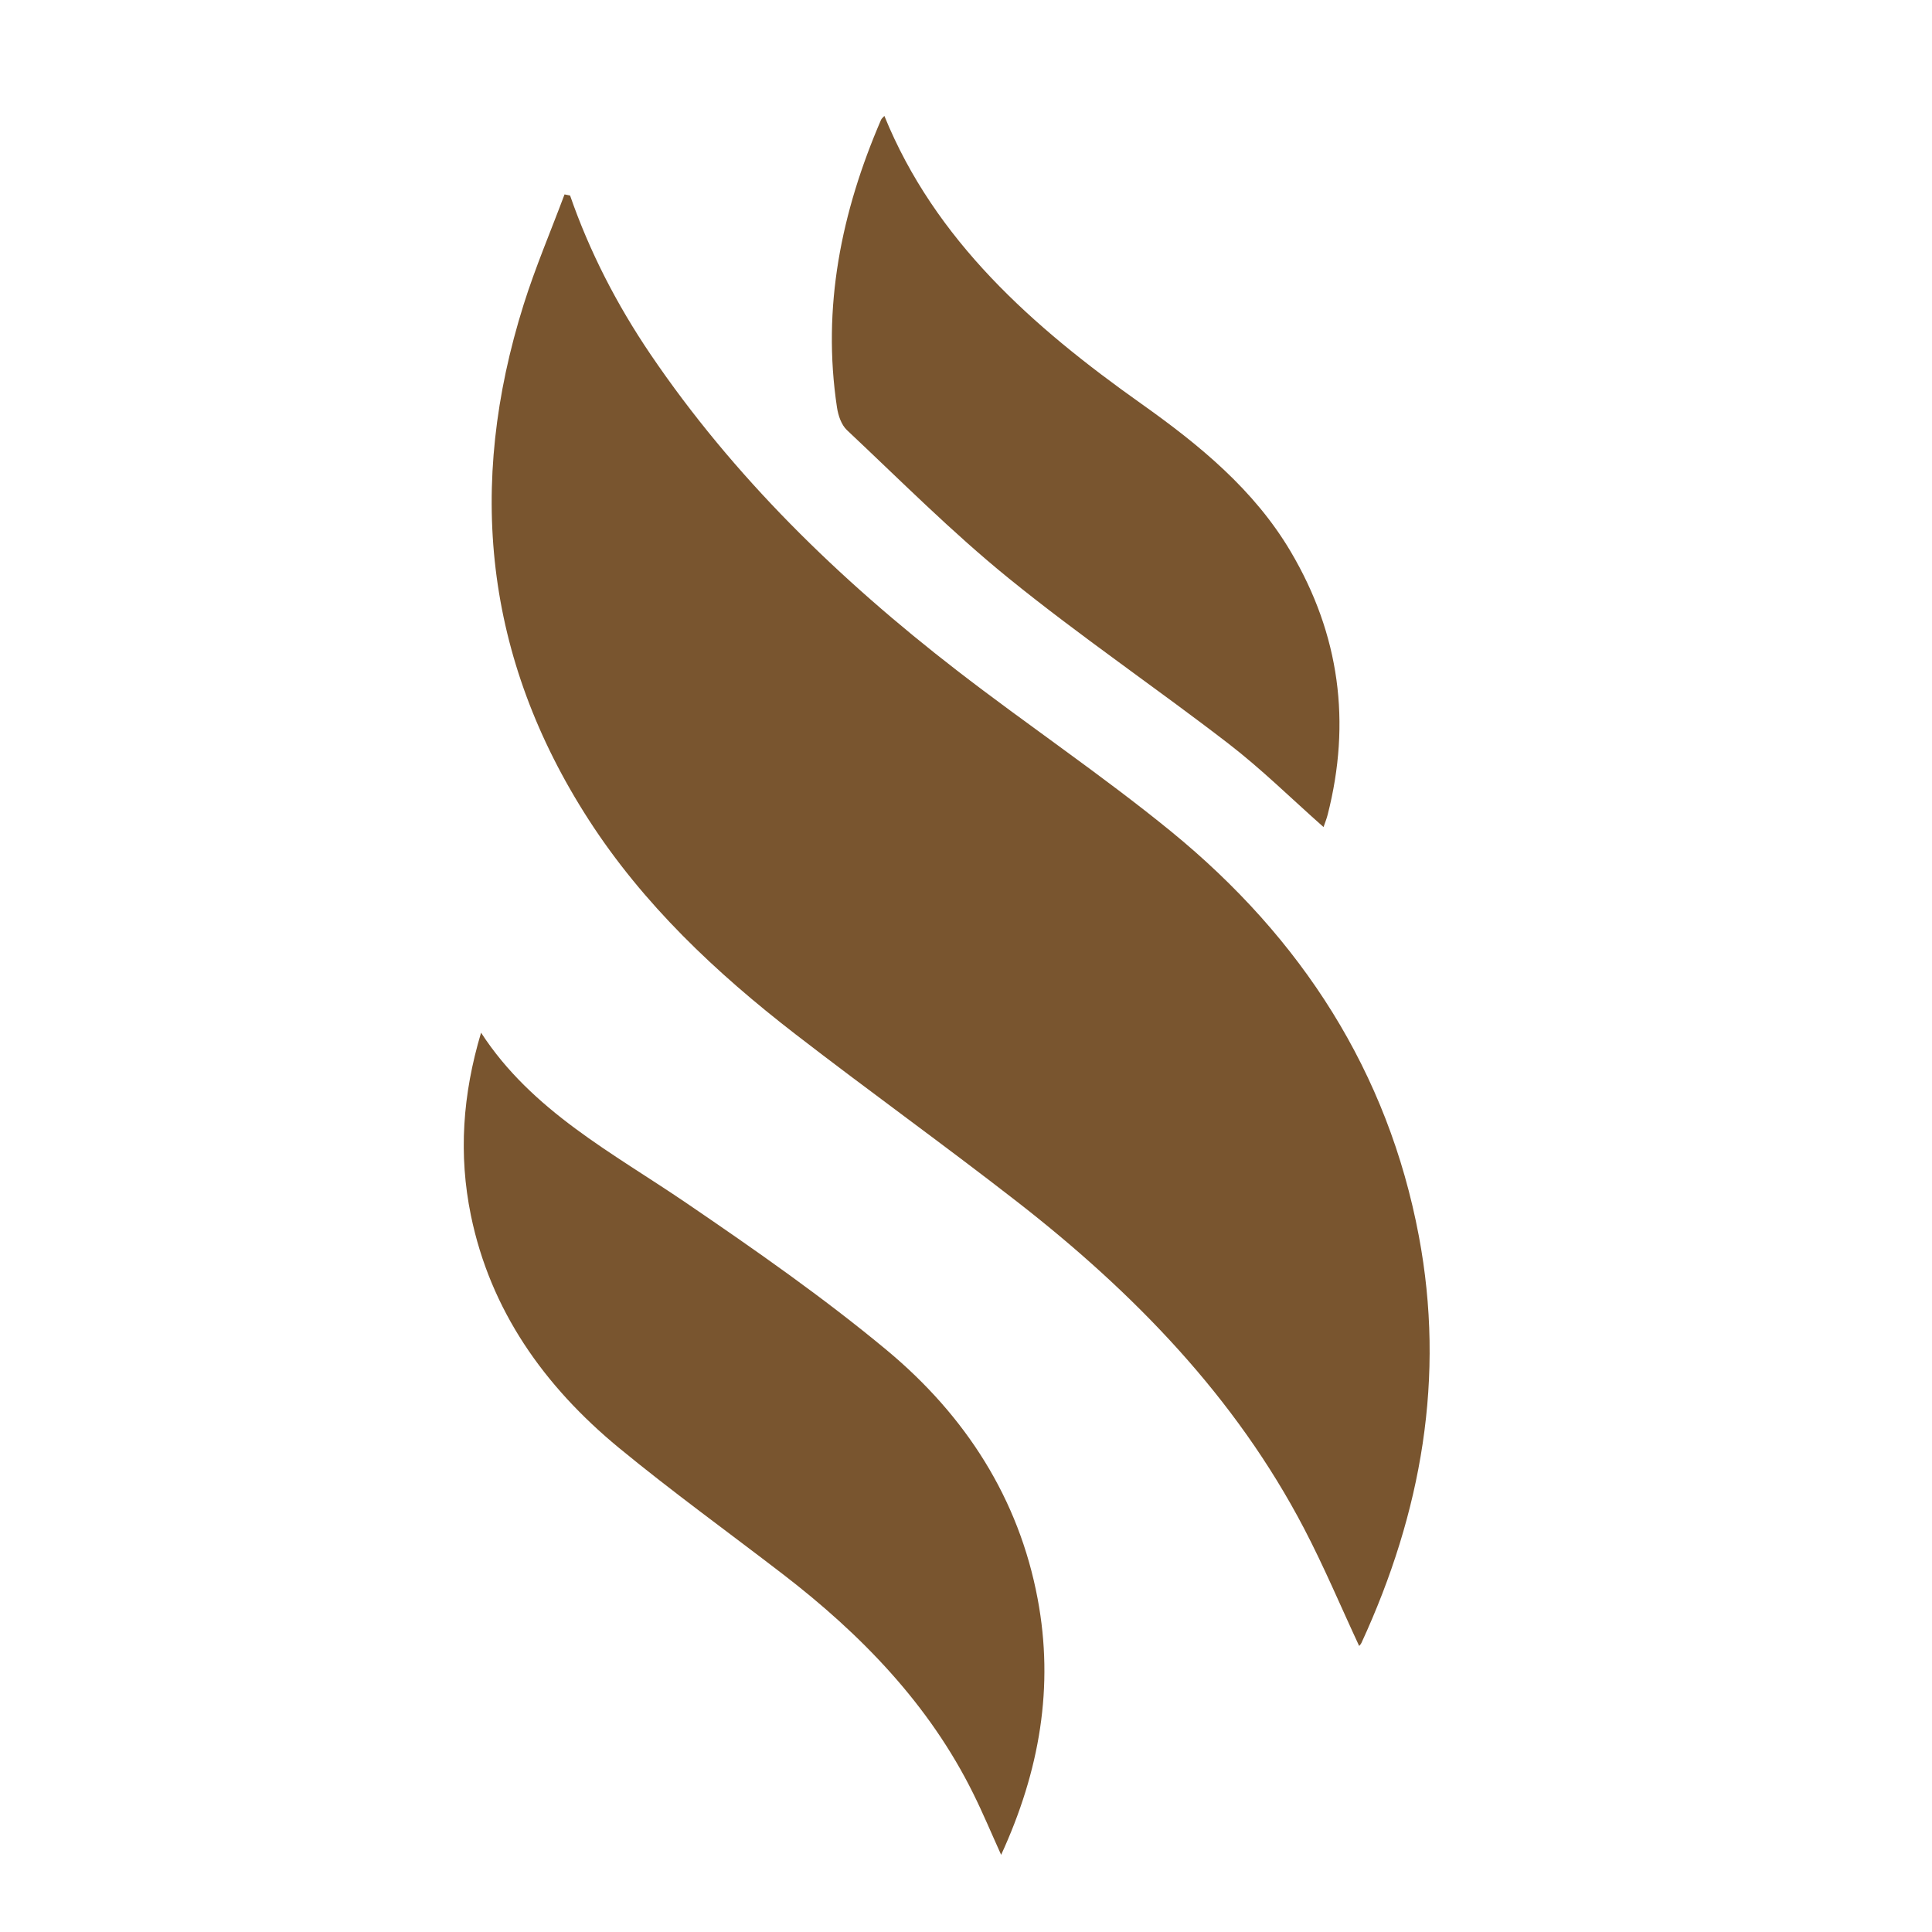
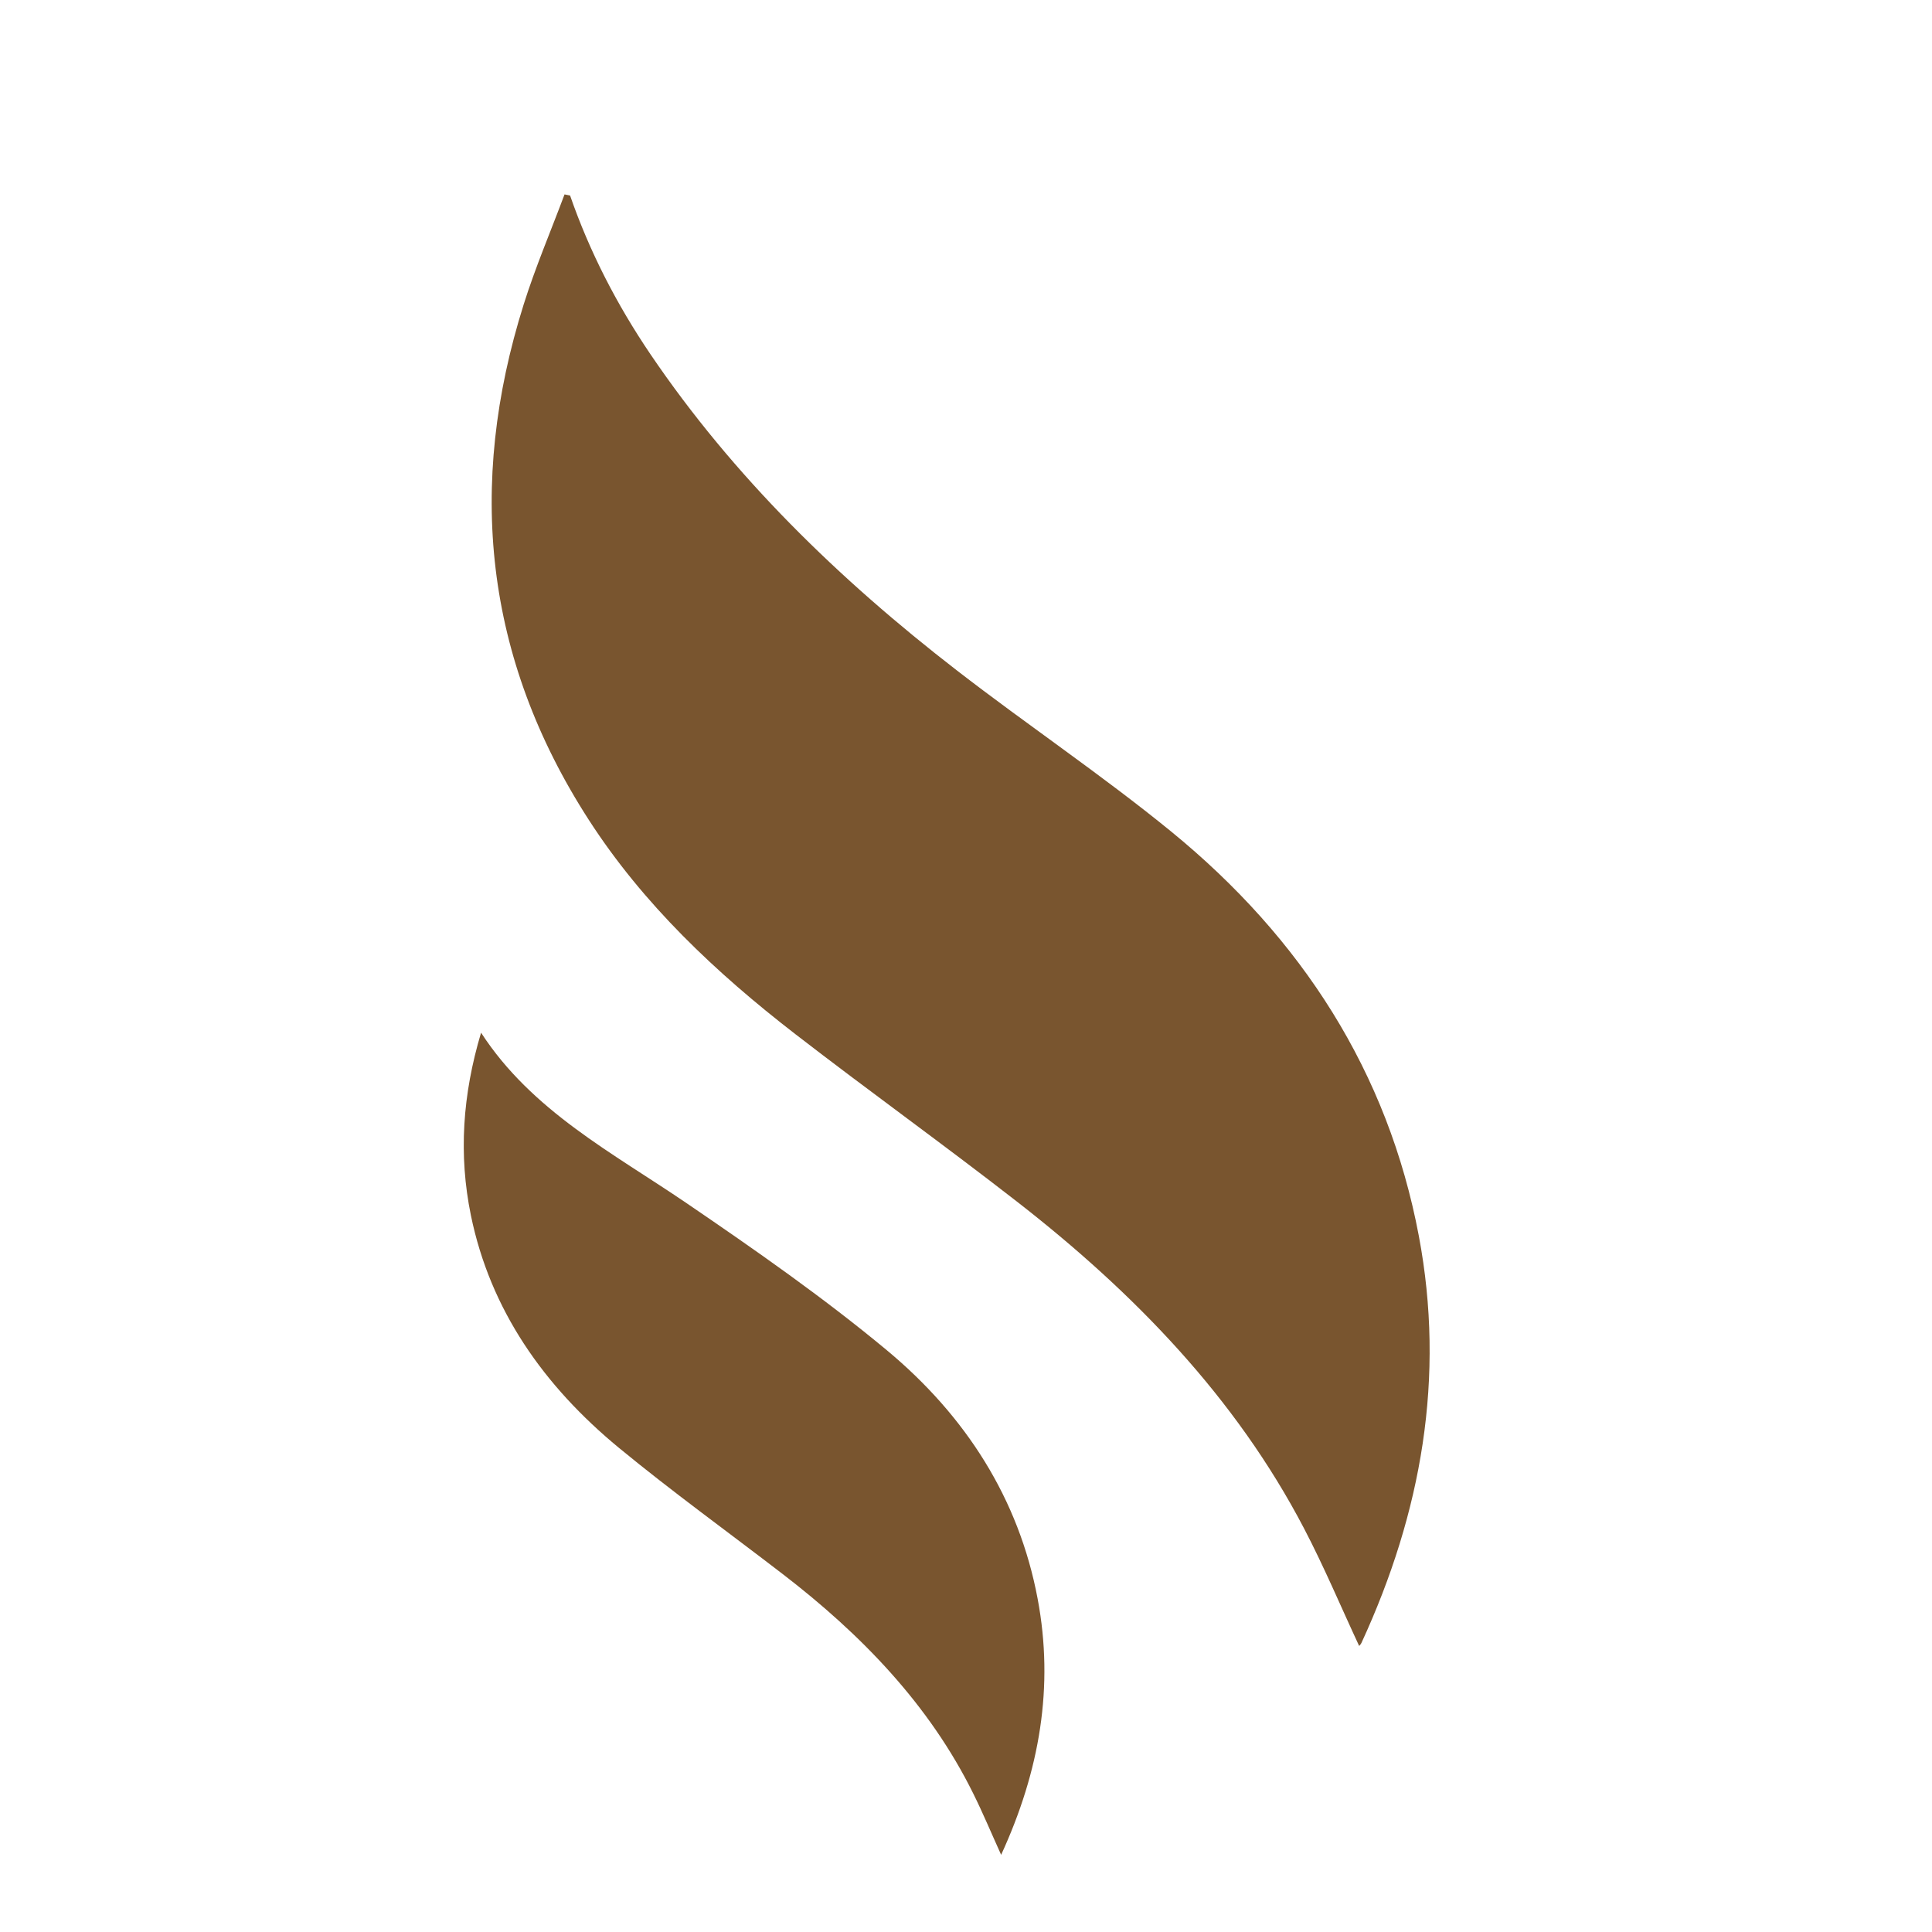
<svg xmlns="http://www.w3.org/2000/svg" width="40" height="40" viewBox="0 0 40 40" fill="none">
  <g clip-path="url(#clip0_221_4084)">
    <path d="M11.803 4.048C12.207 5.213 12.77 6.305 13.466 7.333C15.183 9.866 17.365 11.99 19.808 13.878C21.27 15.009 22.814 16.046 24.243 17.212C26.957 19.427 28.737 22.204 29.375 25.587C29.927 28.511 29.433 31.314 28.187 34.015C28.173 34.046 28.145 34.07 28.14 34.078C27.764 33.272 27.416 32.443 27 31.647C25.584 28.934 23.479 26.762 21.042 24.868C19.536 23.696 17.981 22.581 16.47 21.413C14.817 20.136 13.315 18.718 12.19 16.974C10.024 13.616 9.664 10.045 10.842 6.304C11.084 5.534 11.404 4.785 11.688 4.025L11.802 4.048H11.803Z" fill="#79552F" />
    <path d="M20.727 38.401C20.517 37.937 20.346 37.527 20.148 37.129C19.239 35.293 17.838 33.844 16.201 32.586C15.071 31.717 13.912 30.88 12.814 29.976C11.258 28.693 10.152 27.123 9.749 25.161C9.492 23.906 9.576 22.664 9.96 21.381C11.014 23.005 12.687 23.869 14.213 24.909C15.632 25.876 17.047 26.863 18.361 27.955C19.994 29.314 21.094 31.028 21.483 33.1C21.826 34.919 21.527 36.662 20.728 38.401L20.727 38.401Z" fill="#79552F" />
-     <path d="M27.402 17.123C26.736 16.534 26.12 15.925 25.435 15.397C23.933 14.239 22.357 13.168 20.887 11.975C19.709 11.02 18.639 9.942 17.535 8.905C17.418 8.795 17.354 8.6 17.329 8.436C17.016 6.366 17.416 4.393 18.241 2.481C18.254 2.451 18.285 2.429 18.31 2.4C19.359 4.977 21.375 6.761 23.621 8.353C24.834 9.213 25.966 10.14 26.723 11.421C27.739 13.142 27.976 14.956 27.488 16.867C27.466 16.953 27.432 17.037 27.402 17.124V17.123Z" fill="#79552F" />
  </g>
  <defs>
    <clipPath id="clip0_221_4084">
      <rect width="20" height="36" fill="white" transform="translate(9.602 2.4)" />
    </clipPath>
  </defs>
</svg>